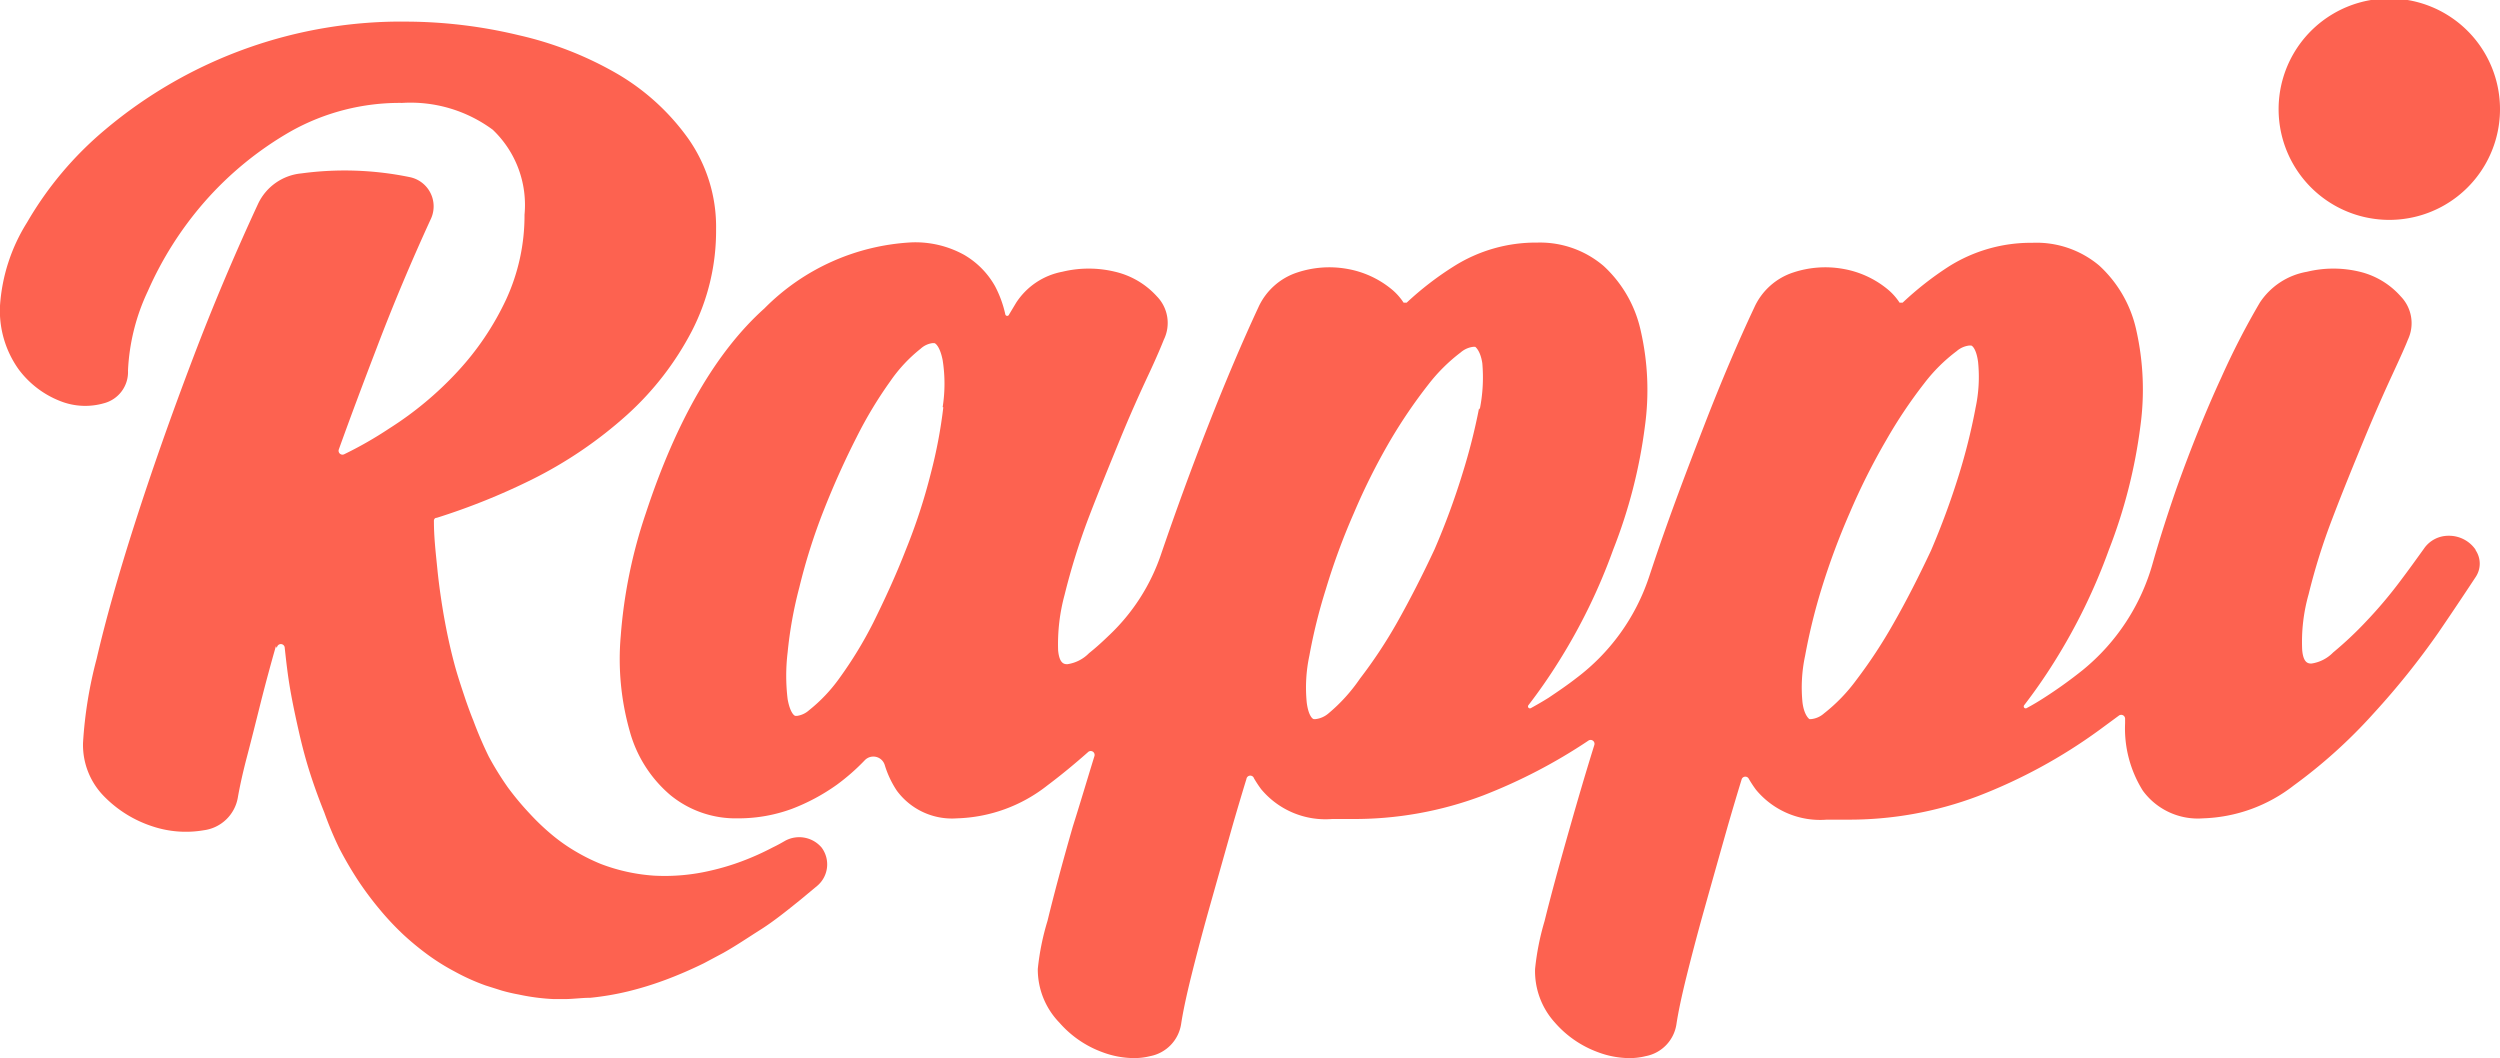
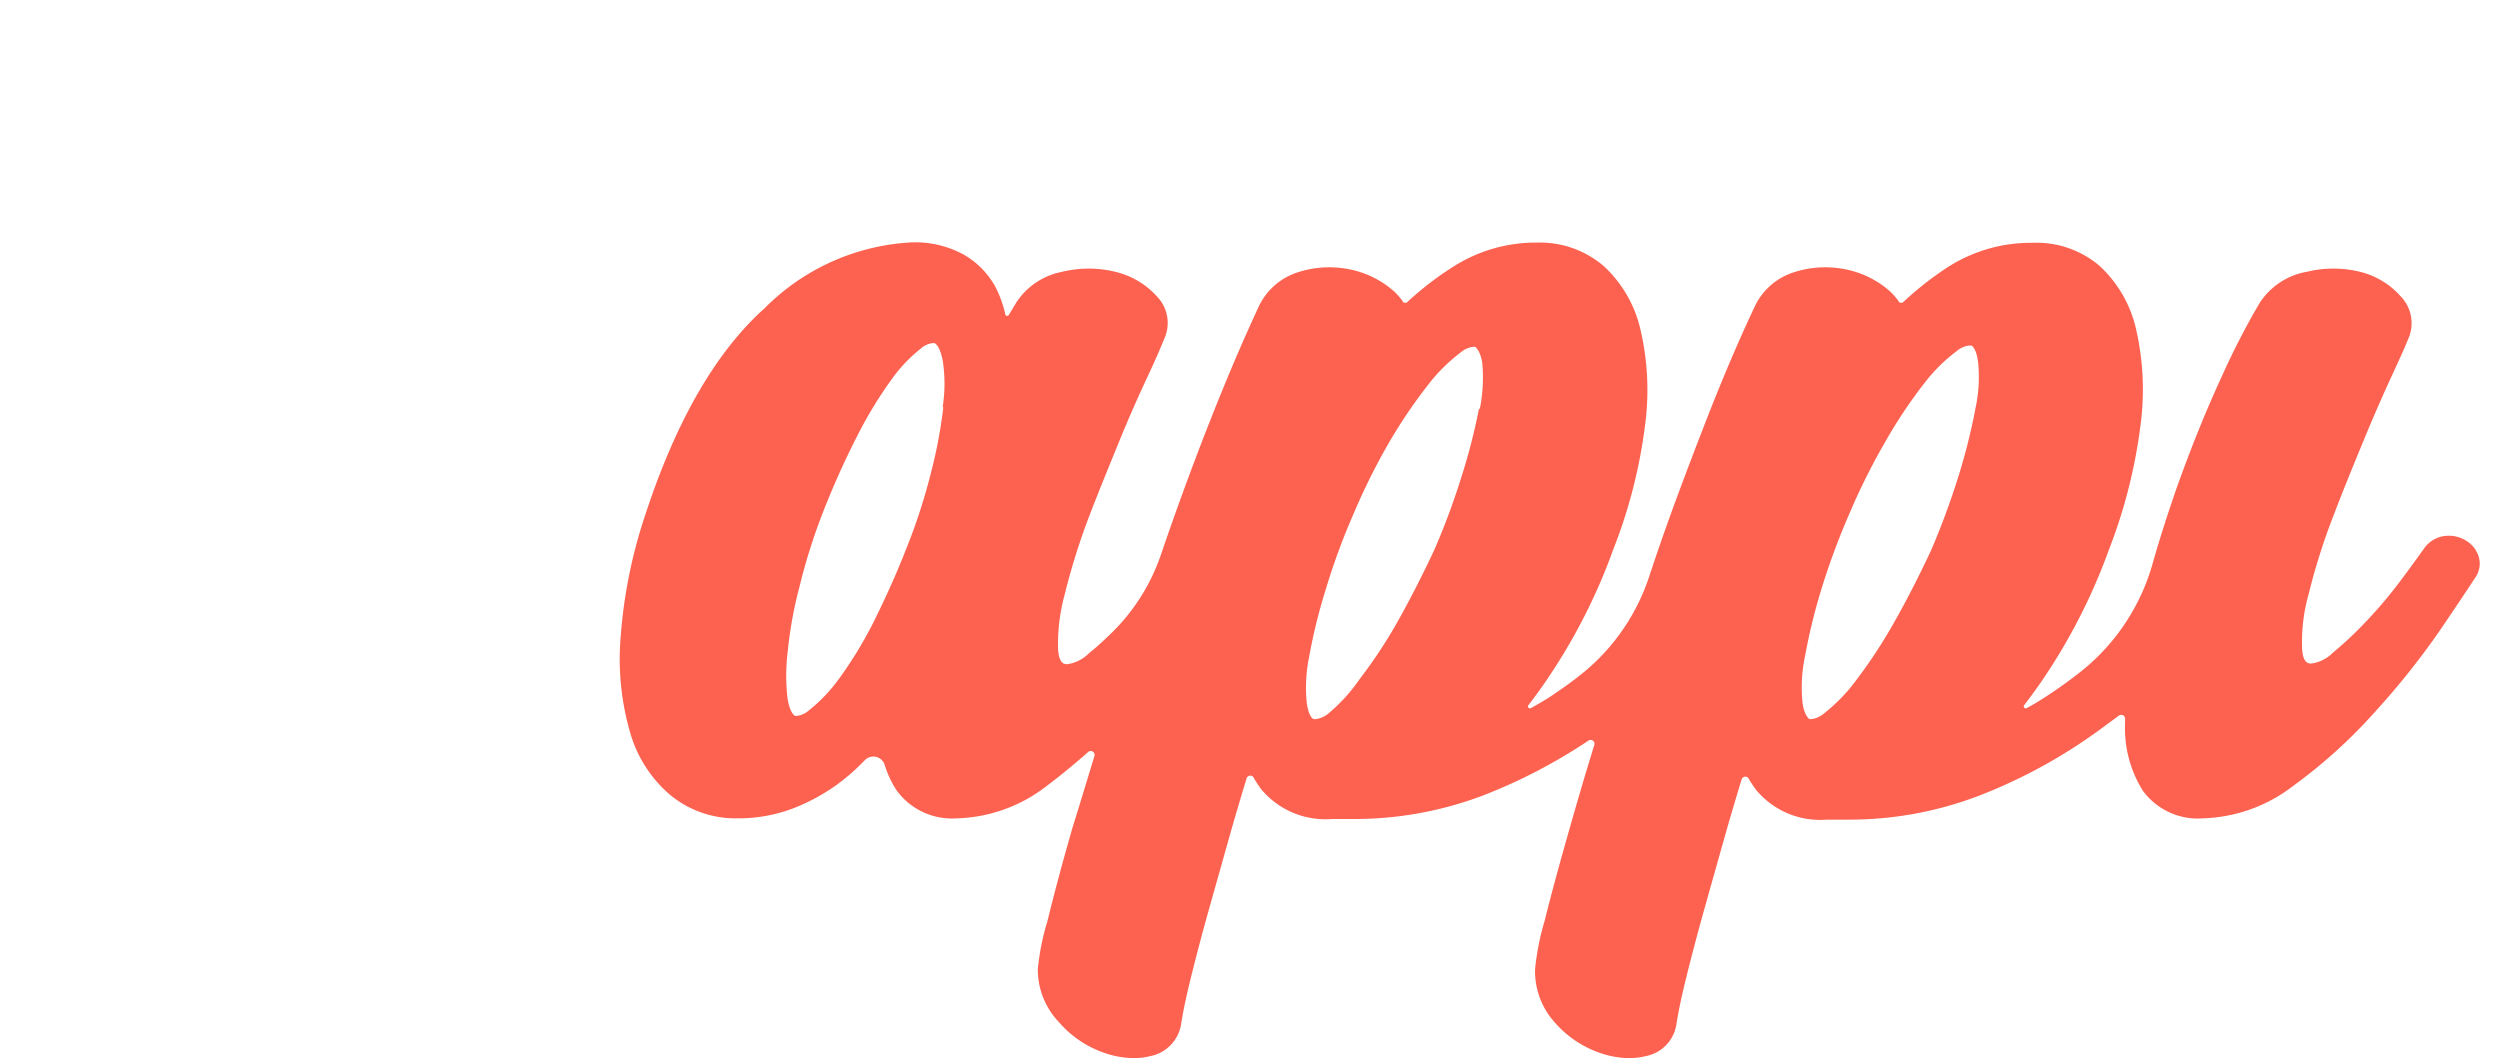
<svg xmlns="http://www.w3.org/2000/svg" viewBox="0 0 115.63 48.94">
  <defs>
    <style>.cls-1{fill:#fd6250;}</style>
  </defs>
  <g id="Capa_2" data-name="Capa 2">
    <g id="Capa_1-2" data-name="Capa 1">
-       <path class="cls-1" d="M12.76,29.89c-.24.84-.46,1.66-.66,2.44-.25,1-.47,1.88-.68,2.68s-.34,1.42-.42,1.88A1.84,1.84,0,0,1,9.43,38.4a4.89,4.89,0,0,1-2.38-.18,5.51,5.51,0,0,1-2.21-1.36,3.39,3.39,0,0,1-1-2.5,19.66,19.66,0,0,1,.63-3.89c.41-1.77,1-3.87,1.76-6.24s1.66-4.94,2.71-7.7c.9-2.37,1.91-4.76,3-7.11a2.47,2.47,0,0,1,2-1.4,14.92,14.92,0,0,1,5,.17,1.38,1.38,0,0,1,1,1.91c-.92,2-1.76,4-2.52,6-.61,1.59-1.2,3.16-1.75,4.69a.18.18,0,0,0,.25.22A17.82,17.82,0,0,0,18,19.82a15.84,15.84,0,0,0,3.15-2.62,13,13,0,0,0,2.26-3.35,9.27,9.27,0,0,0,.85-3.92A4.8,4.8,0,0,0,22.79,6,6.4,6.4,0,0,0,18.6,4.76a10.29,10.29,0,0,0-5.16,1.32,15.6,15.6,0,0,0-4,3.28,16.16,16.16,0,0,0-2.6,4.1,9.6,9.6,0,0,0-.92,3.68,1.49,1.49,0,0,1-1.11,1.51,3.13,3.13,0,0,1-2-.09A4.38,4.38,0,0,1,.86,17.08,4.67,4.67,0,0,1,0,14.14a8.27,8.27,0,0,1,1.25-3.85A16.14,16.14,0,0,1,4.86,6a21.26,21.26,0,0,1,14-5A22.51,22.51,0,0,1,24,1.63a16.25,16.25,0,0,1,4.56,1.79,10.6,10.6,0,0,1,3.28,3,7.09,7.09,0,0,1,1.28,4.18A10.12,10.12,0,0,1,32,15.31a13.8,13.8,0,0,1-3,3.88,19.67,19.67,0,0,1-4.42,3,30.57,30.57,0,0,1-4.38,1.76c-.1,0-.14.08-.13.18,0,.75.09,1.49.16,2.2s.2,1.62.34,2.38.3,1.47.49,2.16c.15.53.31,1,.49,1.54.11.31.22.62.34.91A18,18,0,0,0,22.61,35a14.19,14.19,0,0,0,.88,1.42,13,13,0,0,0,1,1.2,10.62,10.62,0,0,0,1.05,1,8.07,8.07,0,0,0,1.1.77,8.78,8.78,0,0,0,1.15.57,8.48,8.48,0,0,0,2.45.54,9.24,9.24,0,0,0,2.66-.24,11.11,11.11,0,0,0,1.4-.42,12.4,12.4,0,0,0,1.45-.65c.19-.09.37-.19.56-.3A1.36,1.36,0,0,1,38,39.2a1.3,1.3,0,0,1-.2,1.77l-.77.64c-.62.5-1.24,1-1.84,1.38s-1.16.76-1.73,1.08l-.9.48c-.59.29-1.19.55-1.78.77a15.37,15.37,0,0,1-1.76.54,12.87,12.87,0,0,1-1.72.29c-.4,0-.81.06-1.2.06h-.48A9.69,9.69,0,0,1,24,46q-.39-.07-.78-.18l-.76-.24a9.77,9.77,0,0,1-1.44-.65,10.05,10.05,0,0,1-1.34-.85,12.93,12.93,0,0,1-1-.83,12.76,12.76,0,0,1-1.12-1.19,15.05,15.05,0,0,1-1-1.34,17.05,17.05,0,0,1-.88-1.51A16.46,16.46,0,0,1,15,37.58c-.23-.57-.45-1.17-.65-1.79s-.37-1.26-.52-1.92-.3-1.36-.41-2-.18-1.25-.25-1.9a.18.18,0,0,0-.36,0" />
-       <path class="cls-1" d="M115.63,5.05a5.12,5.12,0,0,1-10.24,0,5.12,5.12,0,0,1,10.24,0" />
      <path class="cls-1" d="M114.49,25.41a1.49,1.49,0,0,0-1.23-.63,1.37,1.37,0,0,0-1.15.6c-.31.43-.68.95-1.12,1.53a20.59,20.59,0,0,1-1.53,1.81,16.86,16.86,0,0,1-1.55,1.46,1.75,1.75,0,0,1-1,.51c-.13,0-.38,0-.43-.64a8.09,8.09,0,0,1,.3-2.57A28.75,28.75,0,0,1,107.87,24c.49-1.29,1-2.53,1.47-3.67s.93-2.18,1.31-3,.63-1.38.72-1.62a1.78,1.78,0,0,0-.33-2,3.68,3.68,0,0,0-1.89-1.14,5.18,5.18,0,0,0-2.45,0A3.28,3.28,0,0,0,104.52,14a35.3,35.3,0,0,0-1.78,3.46c-.72,1.56-1.42,3.3-2.08,5.15-.39,1.13-.76,2.27-1.09,3.43A9.77,9.77,0,0,1,96.32,31a20.94,20.94,0,0,1-1.77,1.27q-.4.26-.81.48a.09.09,0,0,1-.12-.13c.47-.61.94-1.28,1.39-2a27,27,0,0,0,2.53-5.19A24.17,24.17,0,0,0,99,19.69a12.52,12.52,0,0,0-.19-4.41,5.69,5.69,0,0,0-1.72-3A4.51,4.51,0,0,0,94,11.23a7.12,7.12,0,0,0-3.87,1.1A14.82,14.82,0,0,0,88,14c-.06,0-.1,0-.14,0a2.74,2.74,0,0,0-.59-.65,4.43,4.43,0,0,0-2-.91,4.71,4.71,0,0,0-2.32.16,3,3,0,0,0-1.81,1.62c-.74,1.57-1.52,3.4-2.31,5.44S77.24,23.8,76.5,26l-.24.72a9.66,9.66,0,0,1-3.36,4.65c-.41.32-.84.61-1.27.9-.27.17-.55.33-.82.48a.09.09,0,0,1-.12-.13c.47-.61.94-1.28,1.39-2a26.69,26.69,0,0,0,2.53-5.19,23.7,23.7,0,0,0,1.47-5.71,12.29,12.29,0,0,0-.19-4.41,5.74,5.74,0,0,0-1.71-3,4.53,4.53,0,0,0-3.07-1.09,7.1,7.1,0,0,0-3.87,1.1A14.4,14.4,0,0,0,65.06,14s-.1,0-.14,0a2.74,2.74,0,0,0-.59-.65,4.43,4.43,0,0,0-2-.91,4.71,4.71,0,0,0-2.32.16,3,3,0,0,0-1.81,1.62c-.73,1.57-1.51,3.4-2.31,5.44s-1.48,3.91-2.17,5.92a9.22,9.22,0,0,1-2.47,3.85c-.3.29-.59.55-.88.78a1.75,1.75,0,0,1-1,.51c-.13,0-.37,0-.43-.64a8.71,8.71,0,0,1,.3-2.57A31.21,31.21,0,0,1,50.33,24c.49-1.28,1-2.52,1.47-3.67s.94-2.19,1.32-3,.62-1.39.71-1.62a1.76,1.76,0,0,0-.32-2,3.76,3.76,0,0,0-1.93-1.14,5.19,5.19,0,0,0-2.45,0A3.27,3.27,0,0,0,47,14l-.33.55a.09.09,0,0,1-.17,0,5.17,5.17,0,0,0-.47-1.3,3.86,3.86,0,0,0-1.45-1.47,4.67,4.67,0,0,0-2.41-.57,10.34,10.34,0,0,0-6.82,3.06c-2.23,2-4.07,5.18-5.48,9.47a23,23,0,0,0-1.16,5.68,12.23,12.23,0,0,0,.42,4.41A5.93,5.93,0,0,0,31,36.77a4.76,4.76,0,0,0,3.12,1.08,7.16,7.16,0,0,0,2.51-.44A9.26,9.26,0,0,0,38.7,36.3,9.73,9.73,0,0,0,40,35.16a.55.55,0,0,1,.92.22,4.5,4.5,0,0,0,.56,1.19,3.17,3.17,0,0,0,2.78,1.28,7.08,7.08,0,0,0,4.18-1.52c.64-.48,1.27-1,1.88-1.54a.18.18,0,0,1,.3.18c-.36,1.17-.68,2.25-1,3.26-.49,1.7-.88,3.17-1.17,4.36a11.58,11.58,0,0,0-.45,2.23A3.54,3.54,0,0,0,49,47.3a4.85,4.85,0,0,0,2,1.37,4.25,4.25,0,0,0,1.44.27,3.08,3.08,0,0,0,.75-.09,1.79,1.79,0,0,0,1.44-1.49v0c.08-.53.23-1.25.45-2.14s.51-2,.83-3.14l1.1-3.9c.2-.69.41-1.4.64-2.15A.18.18,0,0,1,58,36a5.39,5.39,0,0,0,.33.5,3.87,3.87,0,0,0,3.29,1.38c.29,0,.59,0,.89,0h0a16.81,16.81,0,0,0,6.09-1.09,25,25,0,0,0,4.86-2.53.18.18,0,0,1,.28.2c-.42,1.35-.79,2.62-1.12,3.78-.49,1.72-.89,3.18-1.18,4.36A11.94,11.94,0,0,0,71,44.82a3.54,3.54,0,0,0,.92,2.48,4.85,4.85,0,0,0,2,1.37,4.2,4.2,0,0,0,1.44.27,3.08,3.08,0,0,0,.75-.09,1.77,1.77,0,0,0,1.43-1.49v0c.08-.53.23-1.25.45-2.14s.51-2,.83-3.14.68-2.42,1.1-3.9c.2-.69.41-1.4.64-2.15a.18.18,0,0,1,.33,0,5.39,5.39,0,0,0,.33.5,3.85,3.85,0,0,0,3.28,1.38c.3,0,.6,0,.89,0h0a16.83,16.83,0,0,0,6.1-1.09,24.39,24.39,0,0,0,5.6-3.05L98,33.1a.18.18,0,0,1,.29.15v.2a5.43,5.43,0,0,0,.82,3.12,3.15,3.15,0,0,0,2.78,1.28,7.18,7.18,0,0,0,4.2-1.52A23.72,23.72,0,0,0,109.78,33a36,36,0,0,0,3-3.74c.84-1.23,1.4-2.08,1.73-2.58a1.11,1.11,0,0,0,0-1.22M43.63,18.84a22.42,22.42,0,0,1-.58,3.06,26.63,26.63,0,0,1-1.15,3.52c-.47,1.21-1,2.35-1.51,3.38a18.9,18.9,0,0,1-1.56,2.56,7.34,7.34,0,0,1-1.41,1.49,1.05,1.05,0,0,1-.55.26l-.08,0c-.06,0-.25-.16-.36-.77a9,9,0,0,1,0-2.17,19,19,0,0,1,.54-3A27.24,27.24,0,0,1,38.1,23.6c.48-1.22,1-2.36,1.52-3.38a19.22,19.22,0,0,1,1.56-2.59,6.92,6.92,0,0,1,1.4-1.5,1,1,0,0,1,.55-.26h.08c.06,0,.27.17.39.79a7,7,0,0,1,0,2.17m24.81.05a28,28,0,0,1-.76,3,34,34,0,0,1-1.3,3.53c-.57,1.22-1.15,2.35-1.73,3.38a22.12,22.12,0,0,1-1.72,2.6A7.88,7.88,0,0,1,61.44,33a1.11,1.11,0,0,1-.59.26h-.08c-.06,0-.25-.15-.33-.76a7.07,7.07,0,0,1,.12-2.17,25.27,25.27,0,0,1,.76-3.07,30.8,30.8,0,0,1,1.3-3.53,29.4,29.4,0,0,1,1.69-3.37,23.57,23.57,0,0,1,1.75-2.57,8,8,0,0,1,1.5-1.49,1.08,1.08,0,0,1,.59-.26h.08s.24.16.33.76a7.5,7.5,0,0,1-.12,2.14m22.92,0a27.77,27.77,0,0,1-.75,3,35.77,35.77,0,0,1-1.3,3.53c-.57,1.21-1.15,2.35-1.74,3.38a23,23,0,0,1-1.71,2.6A7.89,7.89,0,0,1,84.36,33a1.05,1.05,0,0,1-.59.26h-.08s-.24-.15-.32-.76a7,7,0,0,1,.12-2.17,27.07,27.07,0,0,1,.75-3.07,33,33,0,0,1,1.31-3.53,30.25,30.25,0,0,1,1.69-3.37A22.22,22.22,0,0,1,89,17.73a7.71,7.71,0,0,1,1.5-1.49,1.08,1.08,0,0,1,.59-.26h.07c.06,0,.25.16.33.76a6.83,6.83,0,0,1-.12,2.14" />
    </g>
  </g>
</svg>